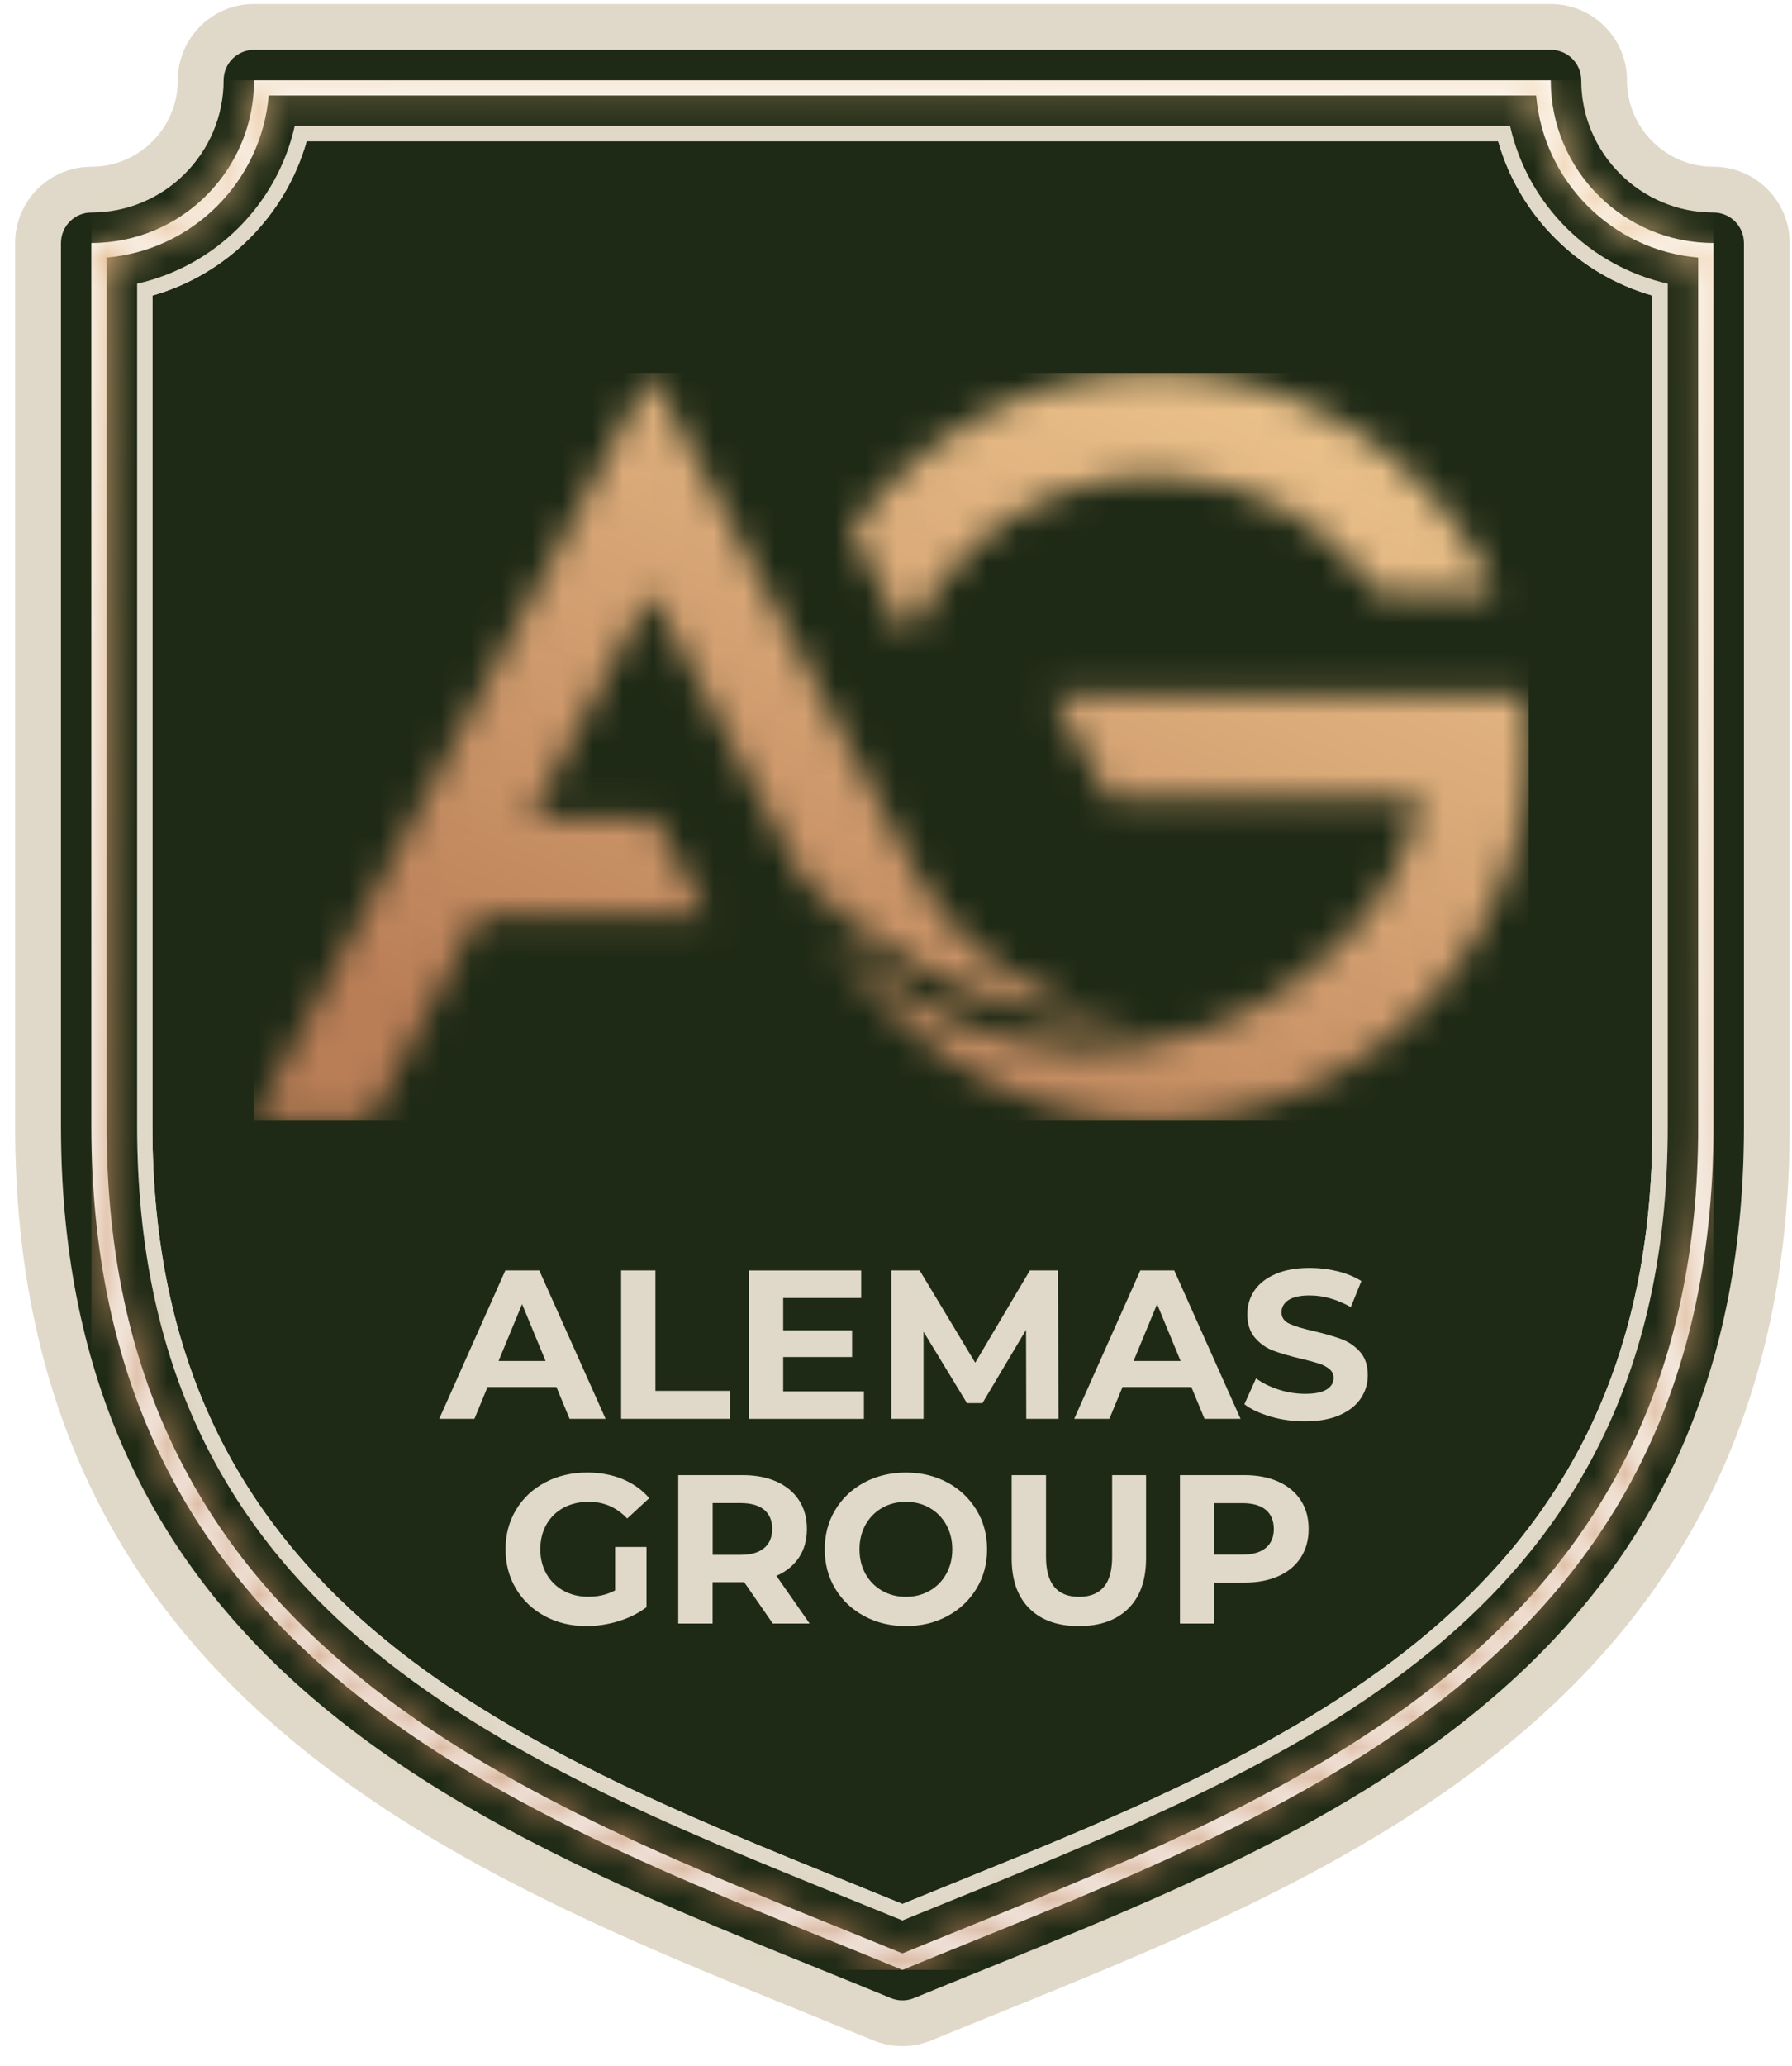
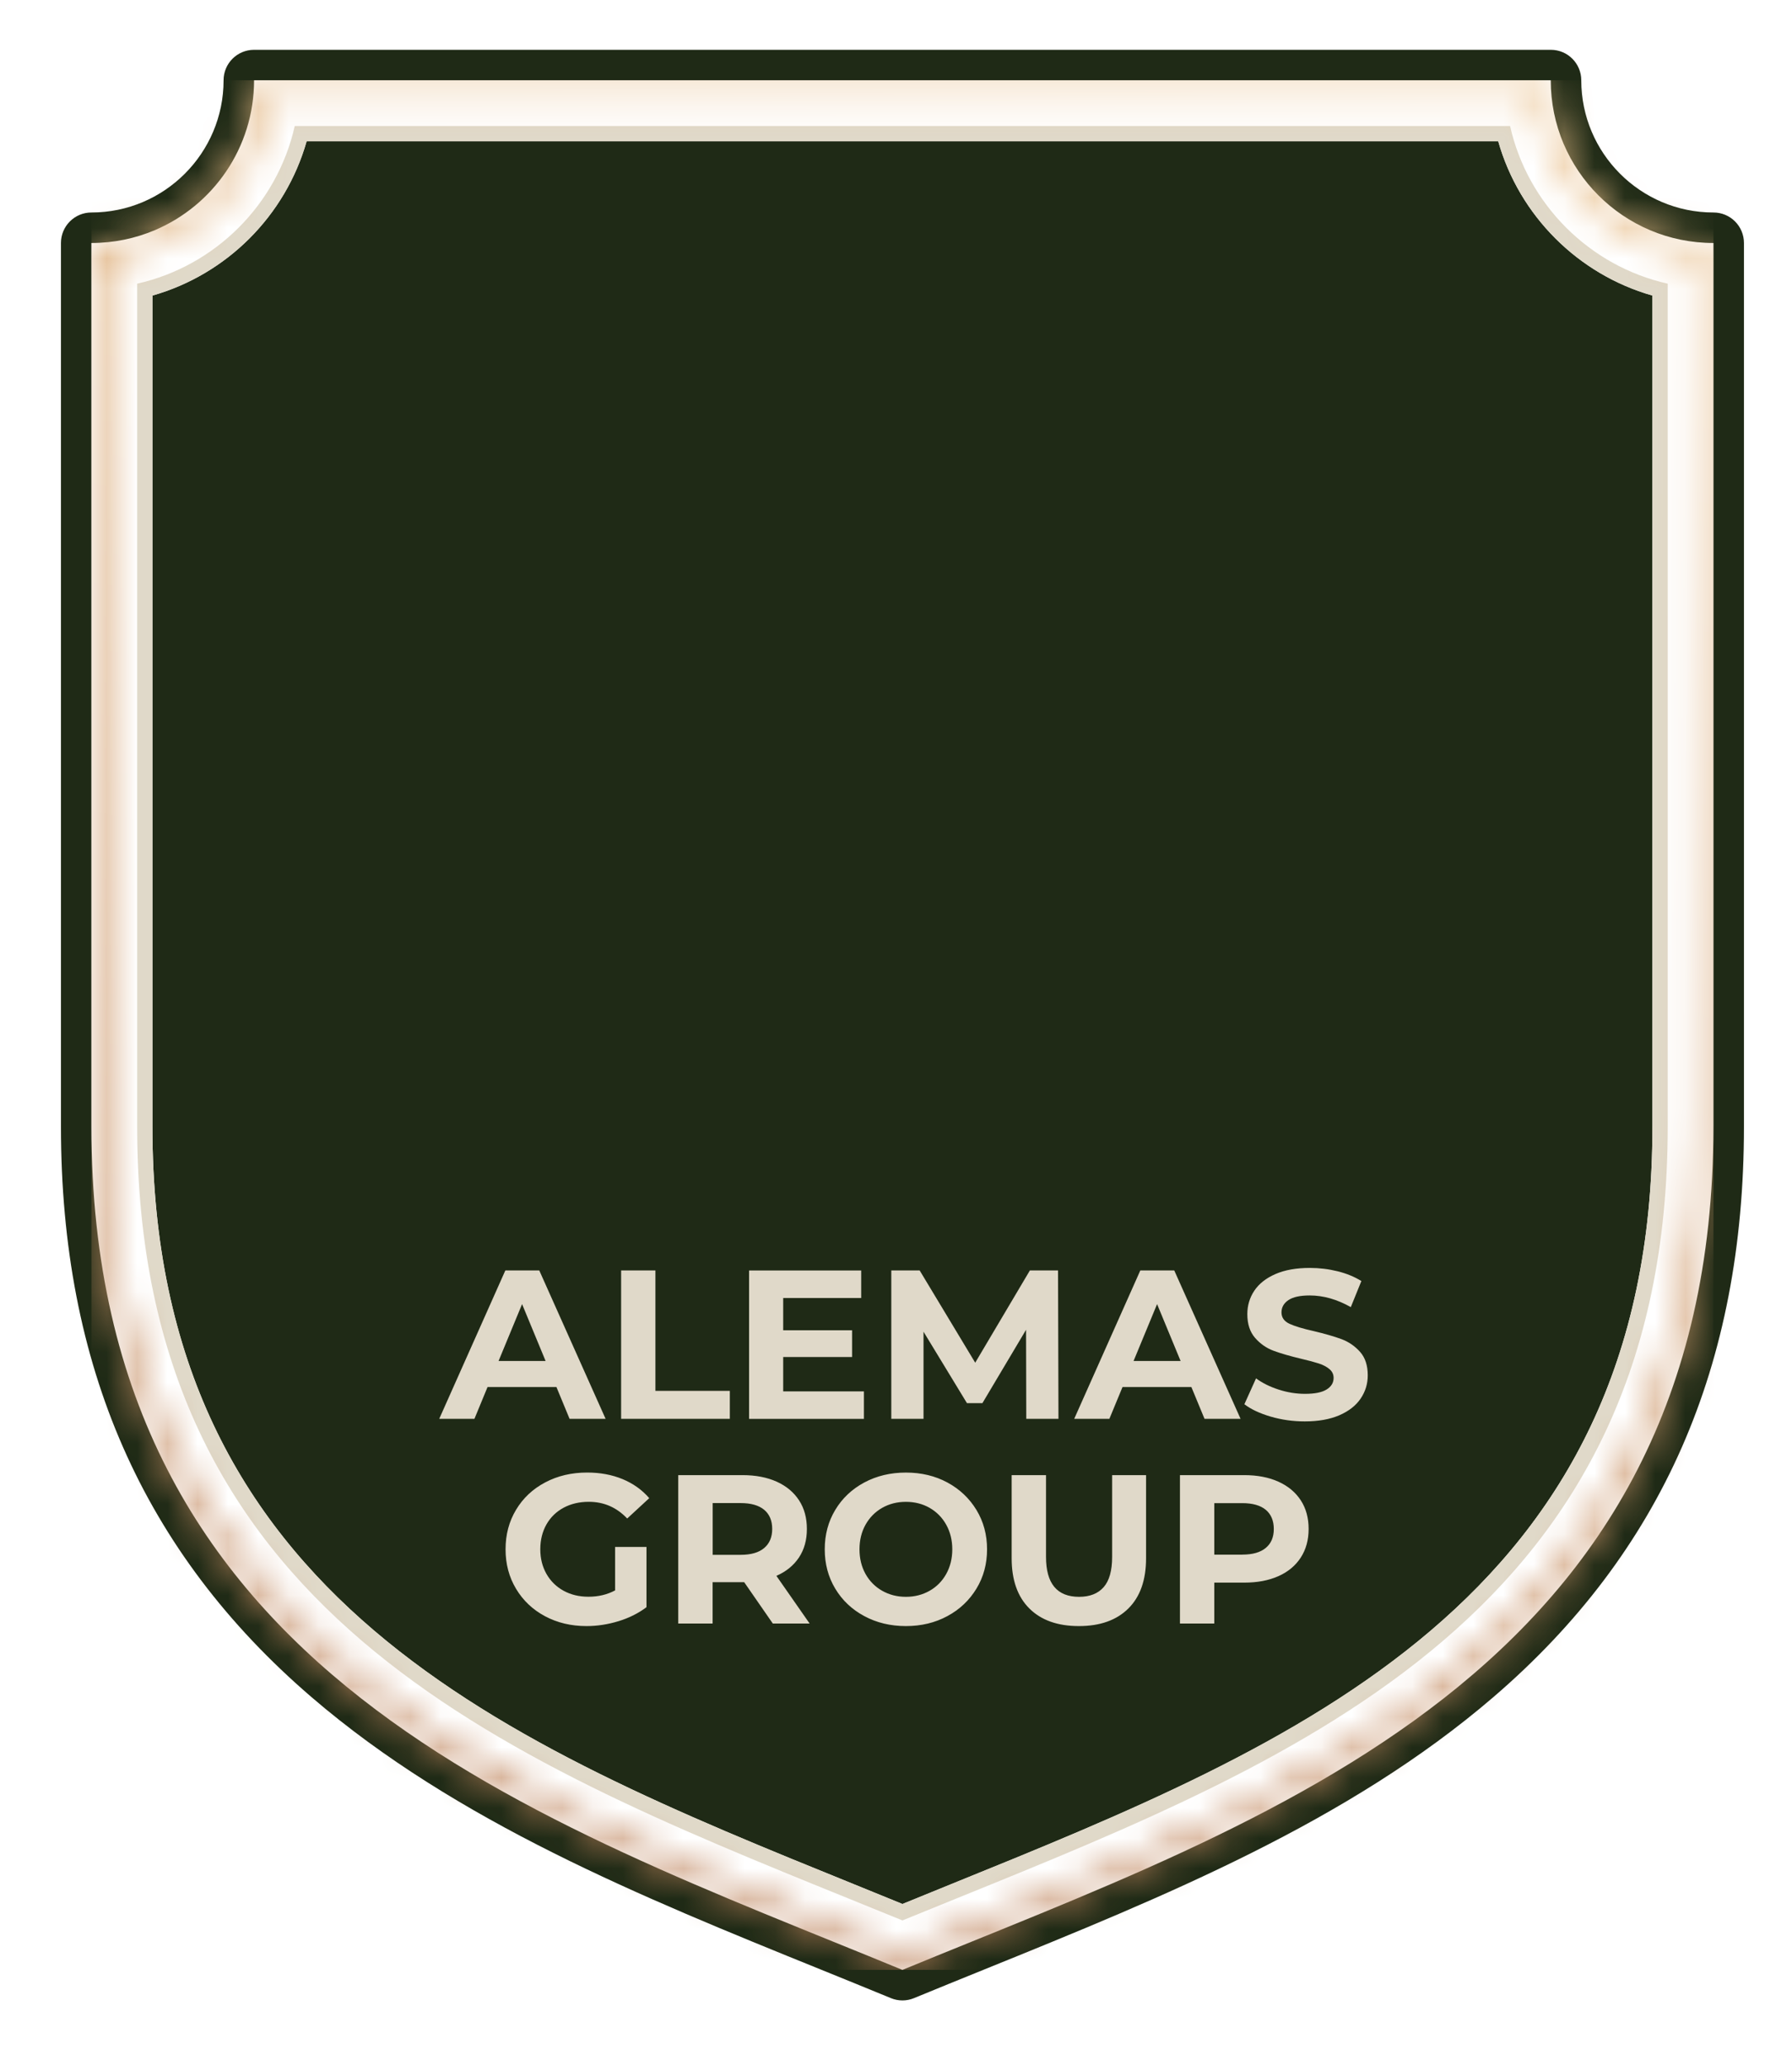
<svg xmlns="http://www.w3.org/2000/svg" width="59" height="68" viewBox="0 0 59 68" fill="none">
  <g clip-path="url(#clip0_3069_1970)">
-     <path d="M56.413 5.487C54.843 5.487 53.567 4.21 53.567 2.642C53.567 1.256 52.443 0.132 51.057 0.132H8.364C6.978 0.132 5.854 1.256 5.854 2.642C5.854 4.212 4.577 5.487 3.009 5.487C1.622 5.487 0.498 6.611 0.498 7.997V37.073C0.498 55.694 14.879 61.522 26.436 66.205C27.217 66.522 27.99 66.836 28.752 67.149C29.059 67.276 29.384 67.338 29.709 67.338C30.034 67.338 30.359 67.274 30.667 67.149C31.429 66.835 32.203 66.52 32.984 66.205C44.541 61.523 58.922 55.694 58.922 37.073V7.997C58.922 6.612 57.798 5.487 56.412 5.487M57.417 37.073C57.417 44.94 54.719 51.082 49.171 55.849C44.383 59.963 38.301 62.427 32.42 64.809C31.637 65.127 30.859 65.442 30.095 65.757C29.972 65.808 29.842 65.834 29.712 65.834C29.582 65.834 29.452 65.808 29.329 65.757C28.563 65.442 27.787 65.127 27.003 64.809C21.123 62.427 15.04 59.963 10.253 55.849C4.703 51.082 2.006 44.941 2.006 37.073V7.997C2.006 7.442 2.455 6.993 3.01 6.993C5.409 6.993 7.361 5.041 7.361 2.642C7.361 2.088 7.81 1.639 8.364 1.639H51.057C51.611 1.639 52.06 2.088 52.06 2.642C52.06 5.042 54.013 6.993 56.412 6.993C56.966 6.993 57.415 7.442 57.415 7.997V37.073H57.417Z" fill="#E0D9C9" />
    <path d="M56.413 6.993C54.014 6.993 52.062 5.041 52.062 2.642C52.062 2.088 51.613 1.639 51.059 1.639H8.365C7.81 1.639 7.361 2.088 7.361 2.642C7.361 5.042 5.409 6.993 3.01 6.993C2.456 6.993 2.007 7.442 2.007 7.997V37.073C2.007 44.94 4.705 51.082 10.253 55.849C15.04 59.963 21.123 62.427 27.004 64.809C27.787 65.127 28.565 65.442 29.329 65.757C29.452 65.808 29.582 65.834 29.712 65.834C29.842 65.834 29.973 65.808 30.095 65.757C30.86 65.442 31.637 65.127 32.421 64.809C38.301 62.427 44.384 59.963 49.171 55.849C54.721 51.082 57.418 44.941 57.418 37.073V7.997C57.418 7.442 56.969 6.993 56.414 6.993M56.413 37.073C56.413 55.167 41.639 59.91 29.711 64.829C17.783 59.91 3.009 55.167 3.009 37.073V7.997C3.749 7.997 4.452 7.847 5.094 7.576C7.015 6.764 8.365 4.86 8.365 2.642H51.057C51.057 5.6 53.455 7.997 56.413 7.997V37.073Z" fill="#1F2A16" />
    <path d="M49.328 4.65H10.095C9.399 7.099 7.467 9.032 5.018 9.727V37.073C5.018 52.651 16.77 57.413 28.135 62.018C28.664 62.233 29.19 62.446 29.712 62.66C30.233 62.446 30.761 62.233 31.289 62.018C42.655 57.413 54.405 52.651 54.405 37.073V9.727C51.958 9.031 50.023 7.099 49.328 4.65Z" fill="#1F2A16" />
    <path d="M49.718 4.148H9.704C9.125 6.724 7.092 8.757 4.516 9.336V37.073C4.516 52.989 16.427 57.816 27.945 62.483C28.539 62.723 29.128 62.963 29.712 63.201C30.296 62.962 30.885 62.723 31.478 62.483C42.998 57.816 54.908 52.989 54.908 37.073V9.336C52.33 8.757 50.297 6.724 49.718 4.148ZM54.405 37.073C54.405 52.651 42.654 57.413 31.289 62.018C30.759 62.233 30.233 62.446 29.712 62.66C29.191 62.446 28.664 62.233 28.135 62.018C16.77 57.413 5.018 52.651 5.018 37.073V9.727C7.467 9.031 9.4 7.099 10.095 4.65H49.328C50.023 7.099 51.958 9.032 54.405 9.727V37.073Z" fill="#E0D9C9" />
-     <path d="M50.578 3.143H8.846C8.603 5.972 6.342 8.235 3.511 8.477V37.073C3.511 53.665 16.292 58.845 27.569 63.414C28.289 63.706 29.006 63.995 29.711 64.286C30.417 63.996 31.133 63.706 31.854 63.414C43.13 58.844 55.911 53.665 55.911 37.073V8.478C53.082 8.237 50.819 5.974 50.576 3.144M54.908 37.073C54.908 52.989 42.996 57.816 31.478 62.483C30.885 62.723 30.296 62.963 29.712 63.201C29.128 62.962 28.54 62.723 27.945 62.483C16.427 57.816 4.516 52.989 4.516 37.073V9.336C7.092 8.757 9.125 6.724 9.704 4.148H49.718C50.297 6.724 52.33 8.757 54.908 9.336V37.073Z" fill="#1F2A16" />
    <mask id="mask0_3069_1970" style="mask-type:luminance" maskUnits="userSpaceOnUse" x="3" y="2" width="54" height="63">
      <path d="M51.059 2.642H8.365C8.365 4.86 7.016 6.764 5.094 7.576C4.452 7.847 3.749 7.997 3.009 7.997V37.073C3.009 55.167 17.783 59.91 29.711 64.829C41.639 59.91 56.413 55.167 56.413 37.073V7.997C53.456 7.997 51.057 5.6 51.057 2.642M55.911 37.073C55.911 53.665 43.131 58.845 31.854 63.414C31.133 63.705 30.417 63.995 29.711 64.286C29.006 63.996 28.289 63.705 27.569 63.414C16.292 58.844 3.511 53.665 3.511 37.073V8.478C6.34 8.237 8.603 5.974 8.846 3.144H50.578C50.819 5.974 53.082 8.237 55.912 8.478V37.074L55.911 37.073Z" fill="white" />
    </mask>
    <g mask="url(#mask0_3069_1970)">
      <path d="M56.414 2.642H3.01V64.829H56.414V2.642Z" fill="url(#paint0_linear_3069_1970)" />
    </g>
    <mask id="mask1_3069_1970" style="mask-type:luminance" maskUnits="userSpaceOnUse" x="8" y="12" width="43" height="25">
      <path d="M32.078 17.942C33.659 16.518 35.75 15.648 38.034 15.648C41.062 15.648 43.751 17.177 45.364 19.501H49.23C49.073 19.157 48.901 18.822 48.714 18.494H48.709V18.486C48.7 18.47 48.69 18.454 48.681 18.438C48.664 18.409 48.648 18.381 48.631 18.353H48.624V18.34C48.616 18.325 48.606 18.31 48.598 18.296H48.596V18.292C48.579 18.265 48.563 18.238 48.546 18.211H48.539V18.199C48.53 18.184 48.521 18.169 48.512 18.154H48.511V18.152C48.447 18.048 48.381 17.944 48.313 17.842C48.294 17.812 48.277 17.784 48.258 17.757H48.257V17.755C48.238 17.726 48.219 17.699 48.2 17.672C48.174 17.634 48.148 17.596 48.122 17.558H48.115V17.548C48.097 17.523 48.079 17.498 48.062 17.473H48.058V17.467C47.985 17.363 47.909 17.262 47.832 17.161H47.831V17.159C47.796 17.112 47.76 17.066 47.724 17.02H47.718V17.012C47.691 16.977 47.662 16.942 47.634 16.906H47.633V16.904C47.626 16.895 47.618 16.886 47.611 16.878H47.604V16.869C47.568 16.825 47.532 16.78 47.496 16.736H47.491V16.73C47.38 16.596 47.266 16.466 47.151 16.338L47.126 16.309H47.122V16.306C47.115 16.297 47.107 16.289 47.1 16.281H47.094V16.275C47.087 16.268 47.081 16.261 47.074 16.253H47.065V16.243C46.841 16 46.607 15.767 46.365 15.542H46.356V15.534C46.349 15.527 46.342 15.521 46.335 15.514H46.328V15.508C46.32 15.501 46.311 15.493 46.304 15.486H46.3V15.482C46.29 15.474 46.282 15.466 46.272 15.457C46.198 15.39 46.123 15.324 46.048 15.259H46.044V15.256C45.99 15.209 45.934 15.163 45.88 15.117H45.874V15.112C45.865 15.104 45.855 15.097 45.846 15.088C45.812 15.06 45.776 15.032 45.742 15.003H45.732V14.996L45.706 14.975H45.704V14.973C45.657 14.935 45.609 14.898 45.562 14.86C45.488 14.803 45.414 14.746 45.339 14.69H45.335V14.688C45.297 14.661 45.26 14.632 45.223 14.605C45.197 14.586 45.171 14.567 45.145 14.549H45.138V14.543C45.113 14.525 45.09 14.508 45.065 14.491H45.053V14.482C45.016 14.456 44.98 14.43 44.942 14.405H44.939V14.403C44.912 14.384 44.885 14.367 44.858 14.348H44.854V14.345C44.799 14.307 44.742 14.271 44.685 14.234H44.684C44.64 14.205 44.597 14.176 44.552 14.149H44.542V14.143C44.515 14.127 44.488 14.109 44.461 14.092H44.457V14.09C44.412 14.062 44.366 14.034 44.32 14.007H44.314V14.004C44.268 13.976 44.222 13.948 44.175 13.922H44.171C44.106 13.882 44.04 13.845 43.974 13.809H43.973C43.956 13.798 43.94 13.79 43.923 13.78H43.916V13.777C43.641 13.626 43.359 13.485 43.071 13.355H43.064V13.351C43.045 13.343 43.026 13.335 43.007 13.326C42.965 13.308 42.921 13.289 42.878 13.27H42.865V13.264C42.848 13.256 42.83 13.248 42.812 13.241H42.809C42.765 13.221 42.72 13.202 42.676 13.185H42.667V13.181C42.499 13.113 42.33 13.048 42.159 12.986H42.156C42.13 12.976 42.105 12.967 42.08 12.958H42.071V12.955C42.046 12.947 42.022 12.939 41.998 12.929H41.986V12.926C41.961 12.918 41.938 12.909 41.913 12.901H41.901V12.898C41.877 12.889 41.853 12.881 41.829 12.873H41.816V12.868C41.79 12.86 41.765 12.851 41.739 12.843H41.731V12.841C41.704 12.832 41.676 12.823 41.649 12.815H41.646C41.584 12.795 41.522 12.776 41.46 12.758H41.447V12.755C41.385 12.737 41.322 12.719 41.258 12.701H41.249V12.699C41.217 12.691 41.185 12.681 41.153 12.673H41.134V12.668C41.103 12.66 41.073 12.653 41.042 12.645H41.021V12.639C40.908 12.61 40.796 12.584 40.683 12.559H40.68C40.638 12.55 40.595 12.541 40.553 12.531H40.538V12.528C40.496 12.519 40.453 12.511 40.411 12.503H40.397V12.5C40.352 12.492 40.308 12.483 40.263 12.474H40.227V12.467C40.186 12.46 40.146 12.452 40.105 12.446H40.085V12.443C39.969 12.422 39.853 12.406 39.736 12.389H39.715V12.387C39.649 12.377 39.584 12.369 39.517 12.361H39.459V12.354C39.393 12.346 39.327 12.34 39.261 12.333H39.204V12.327C39.114 12.319 39.023 12.31 38.932 12.304H38.921C38.728 12.29 38.534 12.281 38.339 12.276H38.154V12.272C38.117 12.272 38.08 12.272 38.043 12.272C38.004 12.272 37.965 12.272 37.926 12.272V12.276H37.734C37.579 12.28 37.426 12.287 37.272 12.296V12.304H37.15C37.049 12.311 36.947 12.32 36.847 12.33V12.333H36.821C36.753 12.34 36.686 12.347 36.618 12.354V12.361H36.563C36.514 12.367 36.467 12.373 36.42 12.379V12.389H36.346C36.295 12.396 36.244 12.403 36.193 12.412V12.418H36.154C36.044 12.435 35.933 12.453 35.824 12.473H35.82C35.783 12.48 35.748 12.487 35.711 12.493V12.502H35.672C35.638 12.509 35.603 12.515 35.569 12.522V12.53H35.532C35.497 12.537 35.463 12.545 35.427 12.552V12.558H35.401C35.372 12.564 35.343 12.571 35.314 12.577V12.587H35.276C35.242 12.595 35.206 12.603 35.172 12.611V12.615H35.157C35.124 12.623 35.092 12.63 35.059 12.639V12.643H35.042C34.971 12.661 34.901 12.68 34.832 12.699L34.826 12.7C34.8 12.707 34.773 12.714 34.747 12.723V12.729H34.724C34.693 12.737 34.664 12.746 34.633 12.755V12.757H34.626C34.6 12.764 34.574 12.772 34.548 12.779V12.785H34.529C34.507 12.792 34.484 12.798 34.462 12.805V12.814H34.435C34.414 12.819 34.396 12.825 34.376 12.832V12.843H34.344C34.316 12.851 34.289 12.861 34.262 12.869V12.871H34.256C34.23 12.88 34.203 12.889 34.177 12.898V12.9H34.17C34.144 12.908 34.118 12.918 34.092 12.926V12.928H34.086C34.06 12.938 34.033 12.946 34.007 12.955H34.004C33.929 12.981 33.854 13.009 33.78 13.037V13.04H33.769C33.744 13.05 33.72 13.059 33.695 13.069C33.676 13.076 33.657 13.083 33.639 13.09V13.097H33.621C33.599 13.105 33.577 13.115 33.554 13.123V13.126H33.55C33.532 13.133 33.515 13.14 33.498 13.146V13.154H33.478C33.456 13.163 33.435 13.172 33.412 13.181L33.409 13.182L33.356 13.205V13.211H33.34C33.298 13.228 33.256 13.246 33.214 13.264V13.267H33.207C33.143 13.295 33.079 13.323 33.015 13.352H33.014C32.995 13.361 32.977 13.369 32.959 13.377V13.381H32.952C32.935 13.388 32.918 13.396 32.902 13.403V13.409H32.89L32.845 13.431V13.438H32.83L32.788 13.458V13.466H32.771L32.732 13.485V13.494H32.712L32.675 13.512V13.523H32.654L32.618 13.54V13.551H32.596L32.562 13.569V13.579H32.54L32.505 13.597V13.608H32.483L32.448 13.627V13.636H32.429L32.391 13.655V13.665H32.374L32.333 13.686V13.693H32.319L32.277 13.715V13.721H32.266L32.22 13.746V13.75H32.214L32.163 13.777H32.162C32.096 13.813 32.03 13.85 31.965 13.888V13.89H31.96C31.914 13.916 31.869 13.943 31.823 13.971V13.976H31.813C31.789 13.992 31.763 14.007 31.738 14.023V14.034H31.719L31.681 14.058V14.063H31.673C31.647 14.078 31.622 14.094 31.596 14.11V14.12H31.581C31.566 14.128 31.553 14.137 31.539 14.146V14.148H31.536C31.509 14.164 31.481 14.182 31.454 14.2V14.206H31.446C31.334 14.278 31.223 14.351 31.114 14.427V14.433H31.104C31.08 14.45 31.054 14.468 31.029 14.486V14.491H31.023C30.997 14.509 30.97 14.527 30.944 14.546H30.942L30.915 14.565V14.575H30.902C30.878 14.592 30.854 14.61 30.83 14.628V14.632H30.824L30.802 14.649V14.661H30.785C30.762 14.677 30.739 14.695 30.717 14.711V14.717H30.71C30.674 14.745 30.639 14.771 30.603 14.798V14.803H30.597C30.556 14.834 30.515 14.866 30.474 14.898C30.432 14.931 30.391 14.964 30.348 14.999V15.001H30.345C30.298 15.039 30.252 15.077 30.206 15.114L30.178 15.138V15.143H30.172L30.149 15.162V15.171H30.139C30.095 15.208 30.051 15.246 30.008 15.284L30.005 15.285L29.978 15.308V15.313H29.972C29.898 15.378 29.825 15.444 29.751 15.512L29.724 15.538V15.54H29.721L29.696 15.564V15.568H29.69C29.466 15.776 29.25 15.993 29.042 16.217V16.222H29.037L29.014 16.248V16.25H29.011C28.945 16.322 28.879 16.396 28.815 16.469V16.477H28.808L28.787 16.501V16.506H28.783L28.759 16.534C28.711 16.589 28.664 16.645 28.617 16.701V16.704H28.613C28.566 16.76 28.52 16.816 28.475 16.873V16.874C28.447 16.91 28.418 16.944 28.391 16.979V16.988H28.385L28.363 17.016C28.344 17.041 28.325 17.064 28.306 17.089V17.101H28.297L28.278 17.126V17.129H28.275C28.248 17.166 28.22 17.203 28.192 17.239V17.243H28.189C28.162 17.279 28.135 17.317 28.106 17.354V17.356H28.105C28.077 17.394 28.049 17.433 28.022 17.472L29.887 20.982C30.402 19.818 31.16 18.782 32.095 17.94M27.344 30.622C27.382 30.688 27.421 30.755 27.46 30.82H27.466V30.83C27.475 30.845 27.485 30.862 27.494 30.877L27.512 30.905H27.524V30.924C27.532 30.937 27.539 30.95 27.547 30.963H27.552V30.971C27.567 30.997 27.584 31.022 27.599 31.048H27.609V31.062C27.618 31.077 27.626 31.091 27.635 31.105H27.637V31.107L27.654 31.133H27.665V31.152L27.69 31.19H27.694V31.196L27.708 31.218H27.722V31.241C27.729 31.253 27.738 31.265 27.745 31.276H27.75V31.285C27.767 31.311 27.785 31.335 27.801 31.361H27.807V31.371C27.824 31.397 27.841 31.422 27.858 31.448H27.864V31.456C27.901 31.51 27.938 31.565 27.976 31.618C28.002 31.657 28.029 31.695 28.057 31.731H28.061V31.738C28.08 31.765 28.099 31.791 28.118 31.817L28.139 31.845H28.146V31.855C28.165 31.88 28.183 31.905 28.202 31.93L28.222 31.958H28.23V31.969L28.244 31.987H28.259V32.006C28.275 32.028 28.293 32.049 28.309 32.072H28.315V32.08L28.332 32.1H28.344V32.115C28.361 32.139 28.38 32.162 28.398 32.185H28.401V32.188L28.421 32.214H28.429V32.223C28.456 32.257 28.484 32.293 28.513 32.327H28.514V32.329C28.521 32.338 28.528 32.347 28.535 32.357H28.542V32.365C28.579 32.41 28.617 32.455 28.655 32.498H28.656V32.501C28.72 32.576 28.786 32.652 28.852 32.727H28.854V32.73L28.877 32.755H28.883V32.762C28.889 32.769 28.896 32.776 28.901 32.783H28.911V32.793L28.927 32.812H28.939V32.825L28.953 32.84H28.968V32.855L28.98 32.868H28.996V32.886C29.052 32.946 29.108 33.007 29.166 33.067C29.176 33.076 29.184 33.086 29.193 33.095H29.195C29.203 33.106 29.212 33.114 29.221 33.124H29.223V33.126L29.248 33.152H29.251V33.156C29.26 33.164 29.268 33.172 29.276 33.18H29.28V33.184L29.305 33.209H29.308V33.212C29.354 33.258 29.4 33.304 29.448 33.35H29.451V33.354L29.477 33.38H29.479V33.382L29.507 33.408H29.508C29.517 33.419 29.527 33.427 29.536 33.437C29.596 33.495 29.657 33.551 29.717 33.607H29.735V33.623L29.748 33.635H29.763V33.649L29.778 33.664H29.791V33.675C29.797 33.681 29.804 33.687 29.81 33.692H29.82V33.7L29.842 33.72H29.848V33.726L29.874 33.749H29.877V33.751C29.93 33.798 29.983 33.844 30.036 33.891H30.047V33.9L30.069 33.919H30.075V33.924C30.084 33.932 30.093 33.939 30.102 33.947H30.103C30.159 33.996 30.216 34.043 30.272 34.089C30.307 34.119 30.342 34.146 30.376 34.174H30.386V34.181L30.412 34.203H30.414C30.438 34.223 30.462 34.242 30.485 34.259H30.5V34.271L30.522 34.288H30.529V34.294C30.551 34.311 30.574 34.328 30.596 34.346H30.614V34.36L30.633 34.374H30.642V34.381L30.671 34.402C30.684 34.412 30.695 34.421 30.709 34.431H30.727V34.445L30.746 34.459H30.756V34.466C30.778 34.483 30.802 34.499 30.824 34.516H30.841V34.528L30.863 34.544H30.869V34.549C30.894 34.566 30.918 34.584 30.942 34.601H30.954V34.609C30.964 34.616 30.973 34.622 30.983 34.629C31.01 34.648 31.037 34.667 31.064 34.686H31.068V34.688C31.122 34.726 31.177 34.763 31.231 34.799H31.238V34.804C31.264 34.822 31.29 34.838 31.317 34.856H31.324V34.861C31.351 34.879 31.378 34.896 31.404 34.913H31.409V34.915C31.422 34.923 31.435 34.933 31.449 34.941H31.466V34.952C31.475 34.958 31.485 34.964 31.494 34.969C31.51 34.979 31.524 34.988 31.539 34.998H31.551V35.005C31.562 35.012 31.573 35.019 31.584 35.026H31.608V35.04L31.63 35.055H31.636V35.058C31.649 35.066 31.663 35.075 31.676 35.083H31.693V35.092C31.719 35.108 31.745 35.124 31.771 35.14H31.778V35.143C31.791 35.151 31.805 35.16 31.818 35.168H31.835V35.178C31.862 35.193 31.889 35.209 31.916 35.225H31.92V35.227C31.985 35.265 32.051 35.302 32.117 35.338H32.118C32.135 35.348 32.151 35.357 32.168 35.367H32.175V35.37L32.221 35.395H32.232V35.401L32.273 35.423H32.288V35.432C32.301 35.439 32.315 35.446 32.326 35.452H32.345V35.461L32.381 35.48H32.402V35.491C32.413 35.497 32.424 35.502 32.435 35.508H32.459V35.52L32.492 35.537H32.515V35.548L32.547 35.565H32.572V35.578C32.583 35.584 32.593 35.589 32.604 35.593H32.629V35.605L32.662 35.622H32.686V35.634L32.72 35.65H32.742V35.661L32.779 35.678H32.799V35.688L32.839 35.707H32.856V35.714L32.901 35.735H32.913V35.741C32.929 35.748 32.946 35.757 32.962 35.764H32.969V35.767C32.988 35.775 33.006 35.784 33.025 35.792C33.089 35.822 33.152 35.85 33.217 35.877H33.223V35.879C33.266 35.897 33.308 35.916 33.352 35.934H33.365V35.94C33.384 35.948 33.403 35.955 33.421 35.962H33.45V35.974L33.492 35.99H33.507V35.996C33.526 36.004 33.545 36.012 33.562 36.019H33.592V36.031C33.606 36.037 33.621 36.042 33.636 36.047H33.649V36.052C33.669 36.06 33.69 36.067 33.71 36.076H33.734V36.085C33.752 36.092 33.769 36.098 33.786 36.104H33.791C33.814 36.115 33.839 36.124 33.863 36.132H33.876V36.137C33.898 36.145 33.92 36.152 33.943 36.161H33.961V36.167C34.02 36.188 34.079 36.208 34.138 36.228C34.214 36.254 34.29 36.279 34.367 36.303H34.387V36.308C34.411 36.316 34.436 36.324 34.459 36.331H34.472V36.334C34.5 36.343 34.527 36.351 34.554 36.359H34.587V36.369C34.608 36.375 34.631 36.382 34.652 36.388H34.672V36.394C34.699 36.401 34.725 36.409 34.752 36.416H34.757C34.79 36.427 34.823 36.436 34.856 36.444H34.872V36.448C34.978 36.476 35.086 36.503 35.193 36.529H35.213V36.534C35.248 36.542 35.282 36.551 35.316 36.558H35.327V36.56C35.366 36.568 35.405 36.578 35.444 36.586H35.469V36.592C35.505 36.6 35.542 36.607 35.579 36.614H35.611V36.62C35.647 36.627 35.685 36.635 35.722 36.643H35.752V36.649C35.794 36.657 35.834 36.664 35.875 36.671H35.894V36.675C36.003 36.694 36.113 36.711 36.223 36.728H36.264V36.734C36.317 36.742 36.371 36.749 36.426 36.756H36.492V36.765C36.548 36.772 36.603 36.779 36.659 36.785H36.719V36.792C36.793 36.8 36.868 36.807 36.942 36.813H36.947C37.076 36.825 37.205 36.834 37.334 36.841H37.543V36.851C37.703 36.857 37.865 36.86 38.028 36.86C38.17 36.86 38.311 36.857 38.452 36.852V36.84H38.71C38.833 36.833 38.955 36.825 39.077 36.814V36.812H39.108C39.192 36.805 39.276 36.797 39.36 36.787V36.783H39.393C39.449 36.778 39.504 36.77 39.56 36.763V36.755H39.626C39.67 36.749 39.715 36.743 39.758 36.737V36.727H39.829C39.872 36.721 39.914 36.714 39.957 36.708V36.698H40.015C40.062 36.69 40.108 36.682 40.156 36.674V36.67H40.177C40.275 36.652 40.372 36.635 40.469 36.614L40.475 36.613C40.51 36.606 40.547 36.599 40.582 36.592V36.585H40.612C40.64 36.579 40.667 36.572 40.696 36.566V36.557H40.738C40.762 36.551 40.785 36.546 40.809 36.541V36.528H40.862C40.892 36.521 40.921 36.514 40.951 36.506V36.5H40.977C41.006 36.493 41.036 36.486 41.064 36.477V36.47H41.09C41.12 36.463 41.148 36.455 41.178 36.447V36.442H41.197C41.229 36.434 41.261 36.424 41.291 36.416V36.414H41.301C41.364 36.396 41.427 36.378 41.491 36.359V36.357H41.499C41.525 36.35 41.551 36.342 41.577 36.333V36.327H41.595C41.617 36.32 41.64 36.314 41.662 36.307V36.299H41.687C41.707 36.293 41.727 36.286 41.747 36.28V36.271H41.775C41.794 36.265 41.812 36.259 41.833 36.252V36.242H41.863C41.881 36.236 41.9 36.23 41.918 36.224V36.214H41.948C41.967 36.208 41.985 36.201 42.003 36.195V36.185H42.03C42.049 36.178 42.069 36.172 42.088 36.165V36.157H42.111C42.132 36.15 42.153 36.143 42.173 36.136V36.129H42.191C42.213 36.12 42.236 36.112 42.258 36.104V36.1H42.267C42.341 36.073 42.413 36.046 42.486 36.018V36.015H42.492C42.538 35.998 42.583 35.98 42.628 35.961V35.959H42.634C42.65 35.952 42.668 35.946 42.685 35.938V35.93H42.703C42.726 35.921 42.747 35.911 42.77 35.902C42.789 35.894 42.807 35.886 42.826 35.878V35.873H42.837C42.852 35.866 42.868 35.861 42.883 35.853V35.845H42.903C42.915 35.84 42.928 35.834 42.94 35.83V35.817H42.968C42.987 35.809 43.006 35.799 43.025 35.791V35.788H43.031L43.082 35.766V35.76H43.093C43.109 35.753 43.123 35.747 43.138 35.74V35.732H43.156C43.235 35.695 43.314 35.657 43.394 35.618C43.431 35.599 43.469 35.581 43.506 35.563H43.507C43.526 35.553 43.544 35.544 43.563 35.534C43.629 35.5 43.695 35.466 43.761 35.432V35.421H43.781L43.818 35.401V35.393H43.834C43.847 35.386 43.862 35.378 43.875 35.371V35.364H43.886C43.902 35.356 43.916 35.348 43.931 35.339V35.336H43.938C43.955 35.326 43.971 35.317 43.988 35.307C44.016 35.292 44.045 35.276 44.072 35.26V35.251H44.089C44.102 35.244 44.116 35.235 44.129 35.228V35.222H44.138C44.154 35.213 44.169 35.203 44.185 35.195H44.187C44.234 35.168 44.28 35.14 44.327 35.111L44.331 35.11C44.377 35.082 44.424 35.053 44.47 35.025C44.499 35.007 44.527 34.99 44.555 34.972V34.968H44.561C44.587 34.952 44.614 34.935 44.64 34.917V34.912H44.65C44.675 34.895 44.7 34.879 44.725 34.862V34.855H44.737C44.762 34.838 44.787 34.823 44.811 34.806V34.798H44.824C44.847 34.782 44.872 34.765 44.896 34.75V34.741H44.907C44.932 34.725 44.957 34.708 44.981 34.691V34.685H44.99C45.015 34.667 45.041 34.65 45.066 34.633V34.628H45.072C45.175 34.555 45.277 34.48 45.378 34.405V34.401H45.383C45.419 34.374 45.455 34.347 45.491 34.319V34.316H45.496C45.504 34.31 45.511 34.304 45.52 34.297V34.288H45.533C45.567 34.262 45.6 34.234 45.634 34.208V34.203H45.641C45.648 34.197 45.656 34.192 45.663 34.186V34.174H45.678C45.702 34.155 45.725 34.136 45.749 34.117C45.758 34.11 45.768 34.102 45.777 34.094V34.089H45.783L45.806 34.071V34.061H45.817C45.852 34.032 45.885 34.005 45.919 33.977V33.974H45.921C45.93 33.967 45.939 33.959 45.947 33.952V33.946H45.955C46.116 33.809 46.276 33.667 46.431 33.521L46.458 33.495V33.492H46.46C46.469 33.484 46.477 33.476 46.486 33.469V33.464H46.491C46.499 33.457 46.506 33.45 46.515 33.441V33.435H46.522C46.529 33.428 46.536 33.421 46.543 33.414V33.407H46.55C46.557 33.4 46.564 33.393 46.571 33.386V33.378H46.58L46.6 33.358V33.349H46.608L46.628 33.329V33.321H46.638L46.657 33.302V33.292H46.666C46.672 33.287 46.679 33.281 46.685 33.274V33.264H46.696C46.701 33.258 46.707 33.252 46.713 33.246V33.236H46.724C46.73 33.23 46.736 33.224 46.742 33.217V33.208H46.751C46.824 33.133 46.896 33.059 46.968 32.982L46.97 32.981C47.036 32.91 47.102 32.839 47.167 32.766V32.752H47.179L47.195 32.734V32.724H47.204C47.211 32.717 47.217 32.709 47.224 32.702V32.696H47.23C47.237 32.688 47.245 32.679 47.252 32.67V32.667H47.255C47.292 32.625 47.329 32.581 47.366 32.539V32.526H47.376L47.394 32.505V32.497H47.401C47.408 32.489 47.415 32.481 47.422 32.472V32.469H47.426C47.473 32.413 47.519 32.357 47.565 32.301V32.299H47.566C47.604 32.253 47.641 32.205 47.679 32.159V32.157H47.68C47.708 32.121 47.736 32.086 47.764 32.05V32.043H47.77C47.797 32.009 47.823 31.974 47.849 31.938V31.93H47.855C47.871 31.907 47.889 31.885 47.906 31.863V31.845H47.919C47.923 31.838 47.929 31.832 47.934 31.825V31.817H47.94C47.956 31.793 47.973 31.769 47.991 31.747V31.731H48.001L48.019 31.707V31.703H48.021C48.039 31.678 48.058 31.652 48.076 31.627V31.618H48.083C48.109 31.58 48.135 31.542 48.161 31.505C48.18 31.477 48.199 31.45 48.218 31.422V31.419H48.22C48.258 31.364 48.294 31.307 48.332 31.25V31.249C48.361 31.206 48.389 31.163 48.416 31.119V31.107H48.423C48.44 31.081 48.456 31.054 48.473 31.028V31.022H48.476C48.485 31.009 48.493 30.996 48.501 30.982V30.966H48.512C48.527 30.941 48.543 30.916 48.558 30.89V30.881H48.564C48.571 30.867 48.579 30.855 48.586 30.843V30.824H48.597C48.612 30.798 48.628 30.772 48.643 30.746V30.738H48.648C48.656 30.725 48.664 30.71 48.671 30.697V30.681H48.681C48.696 30.654 48.712 30.625 48.728 30.598V30.596C48.738 30.579 48.746 30.564 48.755 30.547V30.539H48.76C48.807 30.455 48.852 30.371 48.897 30.287V30.284H48.9C48.908 30.267 48.917 30.251 48.927 30.234V30.227H48.93C48.938 30.212 48.947 30.195 48.955 30.18V30.17H48.96C48.968 30.155 48.975 30.14 48.983 30.124V30.114H48.988C48.996 30.098 49.004 30.083 49.012 30.067V30.057H49.018C49.025 30.041 49.033 30.026 49.04 30.011V30H49.046C49.053 29.985 49.061 29.971 49.069 29.955V29.943H49.074C49.083 29.928 49.09 29.912 49.097 29.896V29.887H49.102C49.11 29.87 49.117 29.854 49.125 29.836V29.829H49.129C49.137 29.811 49.145 29.793 49.154 29.776V29.772H49.156C49.164 29.753 49.174 29.735 49.183 29.716C49.253 29.568 49.318 29.418 49.382 29.265V29.262H49.383C49.392 29.24 49.401 29.219 49.41 29.198V29.176H49.418C49.425 29.16 49.431 29.143 49.438 29.126V29.12H49.441C49.449 29.098 49.459 29.076 49.467 29.055V29.035H49.475C49.482 29.017 49.489 29 49.495 28.983V28.977H49.498C49.506 28.954 49.515 28.931 49.523 28.908V28.892H49.529C49.536 28.872 49.545 28.851 49.552 28.831V28.806H49.561C49.567 28.79 49.574 28.772 49.58 28.756V28.75H49.583C49.591 28.726 49.6 28.703 49.609 28.678V28.663H49.613C49.622 28.641 49.629 28.617 49.637 28.595V28.578H49.643C49.681 28.471 49.716 28.363 49.75 28.253V28.237H49.755C49.762 28.213 49.77 28.189 49.779 28.165V28.152H49.782C49.791 28.125 49.799 28.096 49.807 28.069V28.038H49.817C49.822 28.017 49.83 27.995 49.836 27.973V27.953H49.841C49.849 27.927 49.857 27.901 49.864 27.875V27.84H49.873C49.879 27.816 49.886 27.794 49.892 27.77V27.755H49.897C49.905 27.725 49.913 27.696 49.921 27.666V27.641H49.928C49.967 27.492 50.001 27.343 50.034 27.192V27.186H50.035C50.045 27.145 50.054 27.104 50.062 27.061V27.015H50.072C50.079 26.983 50.085 26.95 50.091 26.918V26.873H50.099C50.106 26.839 50.112 26.805 50.119 26.769V26.702H50.131C50.137 26.67 50.143 26.638 50.147 26.606V26.56H50.156C50.163 26.516 50.17 26.473 50.176 26.429V26.418H50.177C50.185 26.364 50.194 26.309 50.202 26.254C50.212 26.175 50.223 26.096 50.233 26.016V25.963H50.238C50.247 25.892 50.254 25.823 50.261 25.752V25.708H50.266C50.275 25.608 50.283 25.508 50.29 25.407V25.395C50.307 25.148 50.316 24.898 50.318 24.648V24.599V24.565V24.543V24.482C50.315 24.13 50.297 23.78 50.266 23.435H50.26V23.379C50.253 23.303 50.244 23.227 50.236 23.152H50.231V23.115C50.223 23.042 50.214 22.97 50.203 22.896V22.892L50.201 22.878H34.689L36.483 26.254H46.778C46.382 28.302 45.279 30.105 43.735 31.399L43.762 31.377C41.526 33.547 38.494 34.695 35.384 34.552C32.272 34.409 29.358 32.986 27.331 30.621L27.344 30.622ZM21.189 12.701L21.417 12.271L26.193 21.26L27.95 24.566L28.346 25.311L29.984 28.393C30.092 28.617 30.207 28.836 30.333 29.05C31.761 31.488 34.313 33.196 37.264 33.452H37.255C37.133 33.457 37.01 33.46 36.887 33.463H36.752V33.465C36.657 33.465 36.563 33.465 36.468 33.465V33.463H36.338C36.126 33.459 35.913 33.45 35.702 33.435L35.677 33.434C35.562 33.426 35.447 33.418 35.333 33.406H35.327C35.244 33.398 35.16 33.389 35.078 33.38V33.378H35.059C34.989 33.369 34.919 33.361 34.851 33.352V33.349H34.833C34.659 33.326 34.485 33.298 34.312 33.268V33.264H34.294C34.111 33.231 33.928 33.193 33.744 33.151H33.742C33.704 33.142 33.668 33.133 33.63 33.125V33.122H33.62C33.586 33.114 33.551 33.106 33.516 33.096V33.094H33.505C33.432 33.076 33.36 33.057 33.288 33.037C33.222 33.02 33.156 33.001 33.09 32.982H33.086C33.059 32.974 33.032 32.966 33.005 32.958V32.953H32.989C32.928 32.936 32.868 32.917 32.806 32.897C32.721 32.87 32.636 32.842 32.551 32.813L32.547 32.812C32.52 32.802 32.493 32.793 32.466 32.783C32.39 32.757 32.315 32.73 32.239 32.702V32.698H32.229C32.205 32.689 32.18 32.679 32.154 32.67C32.059 32.634 31.965 32.596 31.87 32.559V32.556H31.864C31.819 32.537 31.773 32.519 31.728 32.5C31.709 32.491 31.691 32.484 31.672 32.476V32.471H31.661C31.598 32.444 31.536 32.417 31.473 32.389V32.385H31.466C31.364 32.34 31.263 32.293 31.16 32.244H31.157C31.14 32.236 31.121 32.227 31.103 32.218V32.216H31.099C31.081 32.208 31.064 32.199 31.047 32.191V32.188H31.039L30.99 32.163V32.159H30.983C30.966 32.151 30.95 32.143 30.933 32.134V32.131H30.925C30.908 32.123 30.892 32.114 30.875 32.106V32.102H30.867C30.85 32.094 30.834 32.086 30.818 32.078V32.074H30.811C30.757 32.047 30.703 32.019 30.648 31.989C30.563 31.944 30.478 31.898 30.393 31.852V31.847H30.385C30.368 31.838 30.353 31.829 30.336 31.82L30.333 31.819C30.268 31.782 30.203 31.746 30.137 31.708V31.705H30.132C29.992 31.625 29.852 31.541 29.71 31.454V31.45H29.704C29.631 31.404 29.556 31.358 29.483 31.311V31.308H29.478C29.31 31.201 29.141 31.088 28.971 30.971V30.968H28.965C28.939 30.95 28.912 30.931 28.886 30.913L28.884 30.911C28.753 30.82 28.62 30.726 28.488 30.628C28.45 30.601 28.412 30.572 28.376 30.544L28.373 30.543C28.337 30.515 28.299 30.487 28.262 30.46V30.457H28.26C28.223 30.429 28.185 30.401 28.149 30.372C28.064 30.307 27.979 30.241 27.893 30.174C27.846 30.137 27.799 30.099 27.752 30.062C27.695 30.017 27.638 29.971 27.583 29.924V29.92H27.577C27.532 29.883 27.486 29.845 27.44 29.808C27.318 29.706 27.195 29.602 27.071 29.495C26.995 29.43 26.92 29.364 26.844 29.297L26.816 29.272V29.269H26.811C26.727 29.194 26.643 29.119 26.559 29.043L26.558 29.042C26.521 29.009 26.486 28.977 26.449 28.942L26.758 29.524L25.37 26.913L21.42 19.478L20.141 21.885L17.469 26.913H21.547L23.249 30.118H15.766L13.971 33.495L12.177 36.871H8.354L11.942 30.118L13.645 26.913L14.887 24.576L21.192 12.711L21.189 12.701Z" fill="white" />
    </mask>
    <g mask="url(#mask1_3069_1970)">
-       <path d="M50.329 12.271H8.352V36.861H50.329V12.271Z" fill="url(#paint1_linear_3069_1970)" />
-     </g>
+       </g>
    <path d="M40.9 51.162C41.239 51.162 41.498 51.089 41.674 50.942C41.851 50.796 41.939 50.588 41.939 50.318C41.939 50.049 41.85 49.834 41.674 49.687C41.497 49.541 41.239 49.468 40.9 49.468H39.98V51.163H40.9V51.162ZM40.964 48.546C41.396 48.546 41.772 48.618 42.091 48.762C42.41 48.906 42.655 49.111 42.828 49.377C43 49.641 43.085 49.956 43.085 50.318C43.085 50.681 42.999 50.99 42.828 51.257C42.655 51.524 42.41 51.729 42.091 51.871C41.772 52.013 41.396 52.084 40.964 52.084H39.98V53.431H38.849V48.547H40.963L40.964 48.546ZM35.521 53.514C34.822 53.514 34.28 53.321 33.891 52.935C33.502 52.548 33.308 51.998 33.308 51.282V48.546H34.439V51.239C34.439 52.114 34.802 52.551 35.528 52.551C35.881 52.551 36.152 52.444 36.337 52.233C36.523 52.021 36.616 51.689 36.616 51.239V48.546H37.733V51.282C37.733 51.998 37.539 52.55 37.15 52.935C36.761 53.321 36.219 53.514 35.521 53.514ZM29.826 52.551C30.114 52.551 30.375 52.484 30.607 52.352C30.84 52.22 31.022 52.034 31.154 51.798C31.286 51.56 31.353 51.291 31.353 50.988C31.353 50.686 31.286 50.416 31.154 50.179C31.022 49.941 30.838 49.757 30.607 49.623C30.374 49.491 30.114 49.425 29.826 49.425C29.537 49.425 29.277 49.491 29.045 49.623C28.812 49.756 28.63 49.941 28.496 50.179C28.364 50.416 28.298 50.686 28.298 50.988C28.298 51.291 28.364 51.56 28.496 51.798C28.629 52.035 28.812 52.22 29.045 52.352C29.277 52.484 29.537 52.551 29.826 52.551ZM29.826 53.514C29.319 53.514 28.861 53.404 28.455 53.185C28.048 52.967 27.729 52.665 27.499 52.281C27.268 51.897 27.154 51.466 27.154 50.987C27.154 50.509 27.268 50.076 27.499 49.693C27.729 49.309 28.047 49.008 28.455 48.789C28.863 48.571 29.319 48.462 29.826 48.462C30.333 48.462 30.789 48.571 31.193 48.789C31.597 49.008 31.916 49.309 32.149 49.693C32.382 50.077 32.498 50.509 32.498 50.987C32.498 51.466 32.382 51.898 32.149 52.281C31.916 52.665 31.598 52.967 31.193 53.185C30.788 53.404 30.333 53.514 29.826 53.514ZM25.424 50.317C25.424 50.043 25.335 49.833 25.159 49.686C24.982 49.54 24.724 49.466 24.385 49.466H23.464V51.169H24.385C24.724 51.169 24.983 51.095 25.159 50.946C25.336 50.797 25.424 50.588 25.424 50.318V50.317ZM25.444 53.43L24.502 52.07H23.462V53.43H22.331V48.546H24.445C24.878 48.546 25.253 48.618 25.573 48.762C25.892 48.906 26.136 49.111 26.309 49.377C26.481 49.641 26.566 49.956 26.566 50.318C26.566 50.681 26.479 50.994 26.305 51.257C26.13 51.519 25.883 51.721 25.562 51.861L26.657 53.431H25.444V53.43ZM20.252 50.91H21.285V52.892C21.02 53.092 20.713 53.246 20.364 53.353C20.016 53.459 19.665 53.514 19.31 53.514C18.803 53.514 18.347 53.405 17.943 53.189C17.539 52.973 17.221 52.672 16.991 52.288C16.76 51.904 16.645 51.471 16.645 50.987C16.645 50.504 16.76 50.069 16.991 49.686C17.221 49.302 17.54 49.002 17.95 48.786C18.359 48.569 18.82 48.461 19.332 48.461C19.759 48.461 20.148 48.533 20.497 48.677C20.845 48.821 21.139 49.03 21.376 49.304L20.65 49.974C20.302 49.607 19.88 49.424 19.387 49.424C19.075 49.424 18.799 49.489 18.556 49.619C18.314 49.749 18.126 49.933 17.991 50.169C17.857 50.407 17.789 50.679 17.789 50.986C17.789 51.293 17.857 51.558 17.991 51.796C18.126 52.033 18.314 52.218 18.553 52.35C18.793 52.482 19.066 52.548 19.373 52.548C19.699 52.548 19.992 52.479 20.252 52.339V50.908V50.91ZM42.959 46.778C42.572 46.778 42.199 46.726 41.838 46.621C41.478 46.515 41.188 46.38 40.97 46.213L41.354 45.362C41.563 45.516 41.812 45.639 42.101 45.732C42.389 45.825 42.678 45.871 42.966 45.871C43.287 45.871 43.524 45.824 43.677 45.728C43.831 45.633 43.908 45.506 43.908 45.348C43.908 45.232 43.863 45.135 43.772 45.058C43.681 44.981 43.565 44.92 43.423 44.873C43.281 44.827 43.09 44.775 42.848 44.719C42.475 44.63 42.17 44.542 41.933 44.454C41.695 44.366 41.492 44.224 41.322 44.029C41.152 43.834 41.067 43.573 41.067 43.248C41.067 42.964 41.144 42.707 41.297 42.477C41.451 42.247 41.682 42.065 41.992 41.929C42.302 41.794 42.68 41.727 43.127 41.727C43.438 41.727 43.743 41.764 44.041 41.838C44.339 41.912 44.599 42.02 44.822 42.159L44.474 43.017C44.022 42.762 43.571 42.633 43.121 42.633C42.804 42.633 42.571 42.684 42.419 42.787C42.267 42.89 42.192 43.025 42.192 43.191C42.192 43.358 42.279 43.483 42.453 43.565C42.628 43.646 42.894 43.726 43.252 43.806C43.624 43.894 43.929 43.983 44.166 44.07C44.404 44.159 44.607 44.298 44.778 44.489C44.948 44.679 45.032 44.938 45.032 45.263C45.032 45.542 44.954 45.797 44.798 46.027C44.642 46.258 44.408 46.44 44.097 46.576C43.785 46.71 43.406 46.778 42.96 46.778H42.959ZM38.87 44.789L38.096 42.918L37.322 44.789H38.871H38.87ZM39.225 45.647H36.958L36.525 46.694H35.367L37.544 41.81H38.661L40.845 46.694H39.658L39.225 45.647ZM33.789 46.694L33.782 43.763L32.345 46.177H31.836L30.406 43.826V46.694H29.345V41.81H30.279L32.108 44.846L33.908 41.81H34.835L34.849 46.694H33.788H33.789ZM28.444 45.787V46.695H24.663V41.811H28.354V42.718H25.786V43.78H28.054V44.659H25.786V45.79H28.445L28.444 45.787ZM20.448 41.81H21.579V45.773H24.029V46.694H20.45V41.81H20.448ZM17.963 44.789L17.189 42.918L16.415 44.789H17.964H17.963ZM18.32 45.647H16.052L15.62 46.694H14.461L16.638 41.81H17.755L19.939 46.694H18.753L18.32 45.647Z" fill="#E0D9C9" />
  </g>
  <defs>
    <linearGradient id="paint0_linear_3069_1970" x1="22.768" y1="66.915" x2="37.248" y2="-2.269" gradientUnits="userSpaceOnUse">
      <stop stop-color="#BA7E57" />
      <stop offset="1" stop-color="#EBC18A" />
    </linearGradient>
    <linearGradient id="paint1_linear_3069_1970" x1="23.877" y1="37.697" x2="35.274" y2="10.303" gradientUnits="userSpaceOnUse">
      <stop stop-color="#BA7E57" />
      <stop offset="1" stop-color="#EBC18A" />
    </linearGradient>
    <clipPath id="clip0_3069_1970">
      <rect width="58.423" height="67.206" fill="white" transform="translate(0.5 0.132)" />
    </clipPath>
  </defs>
</svg>